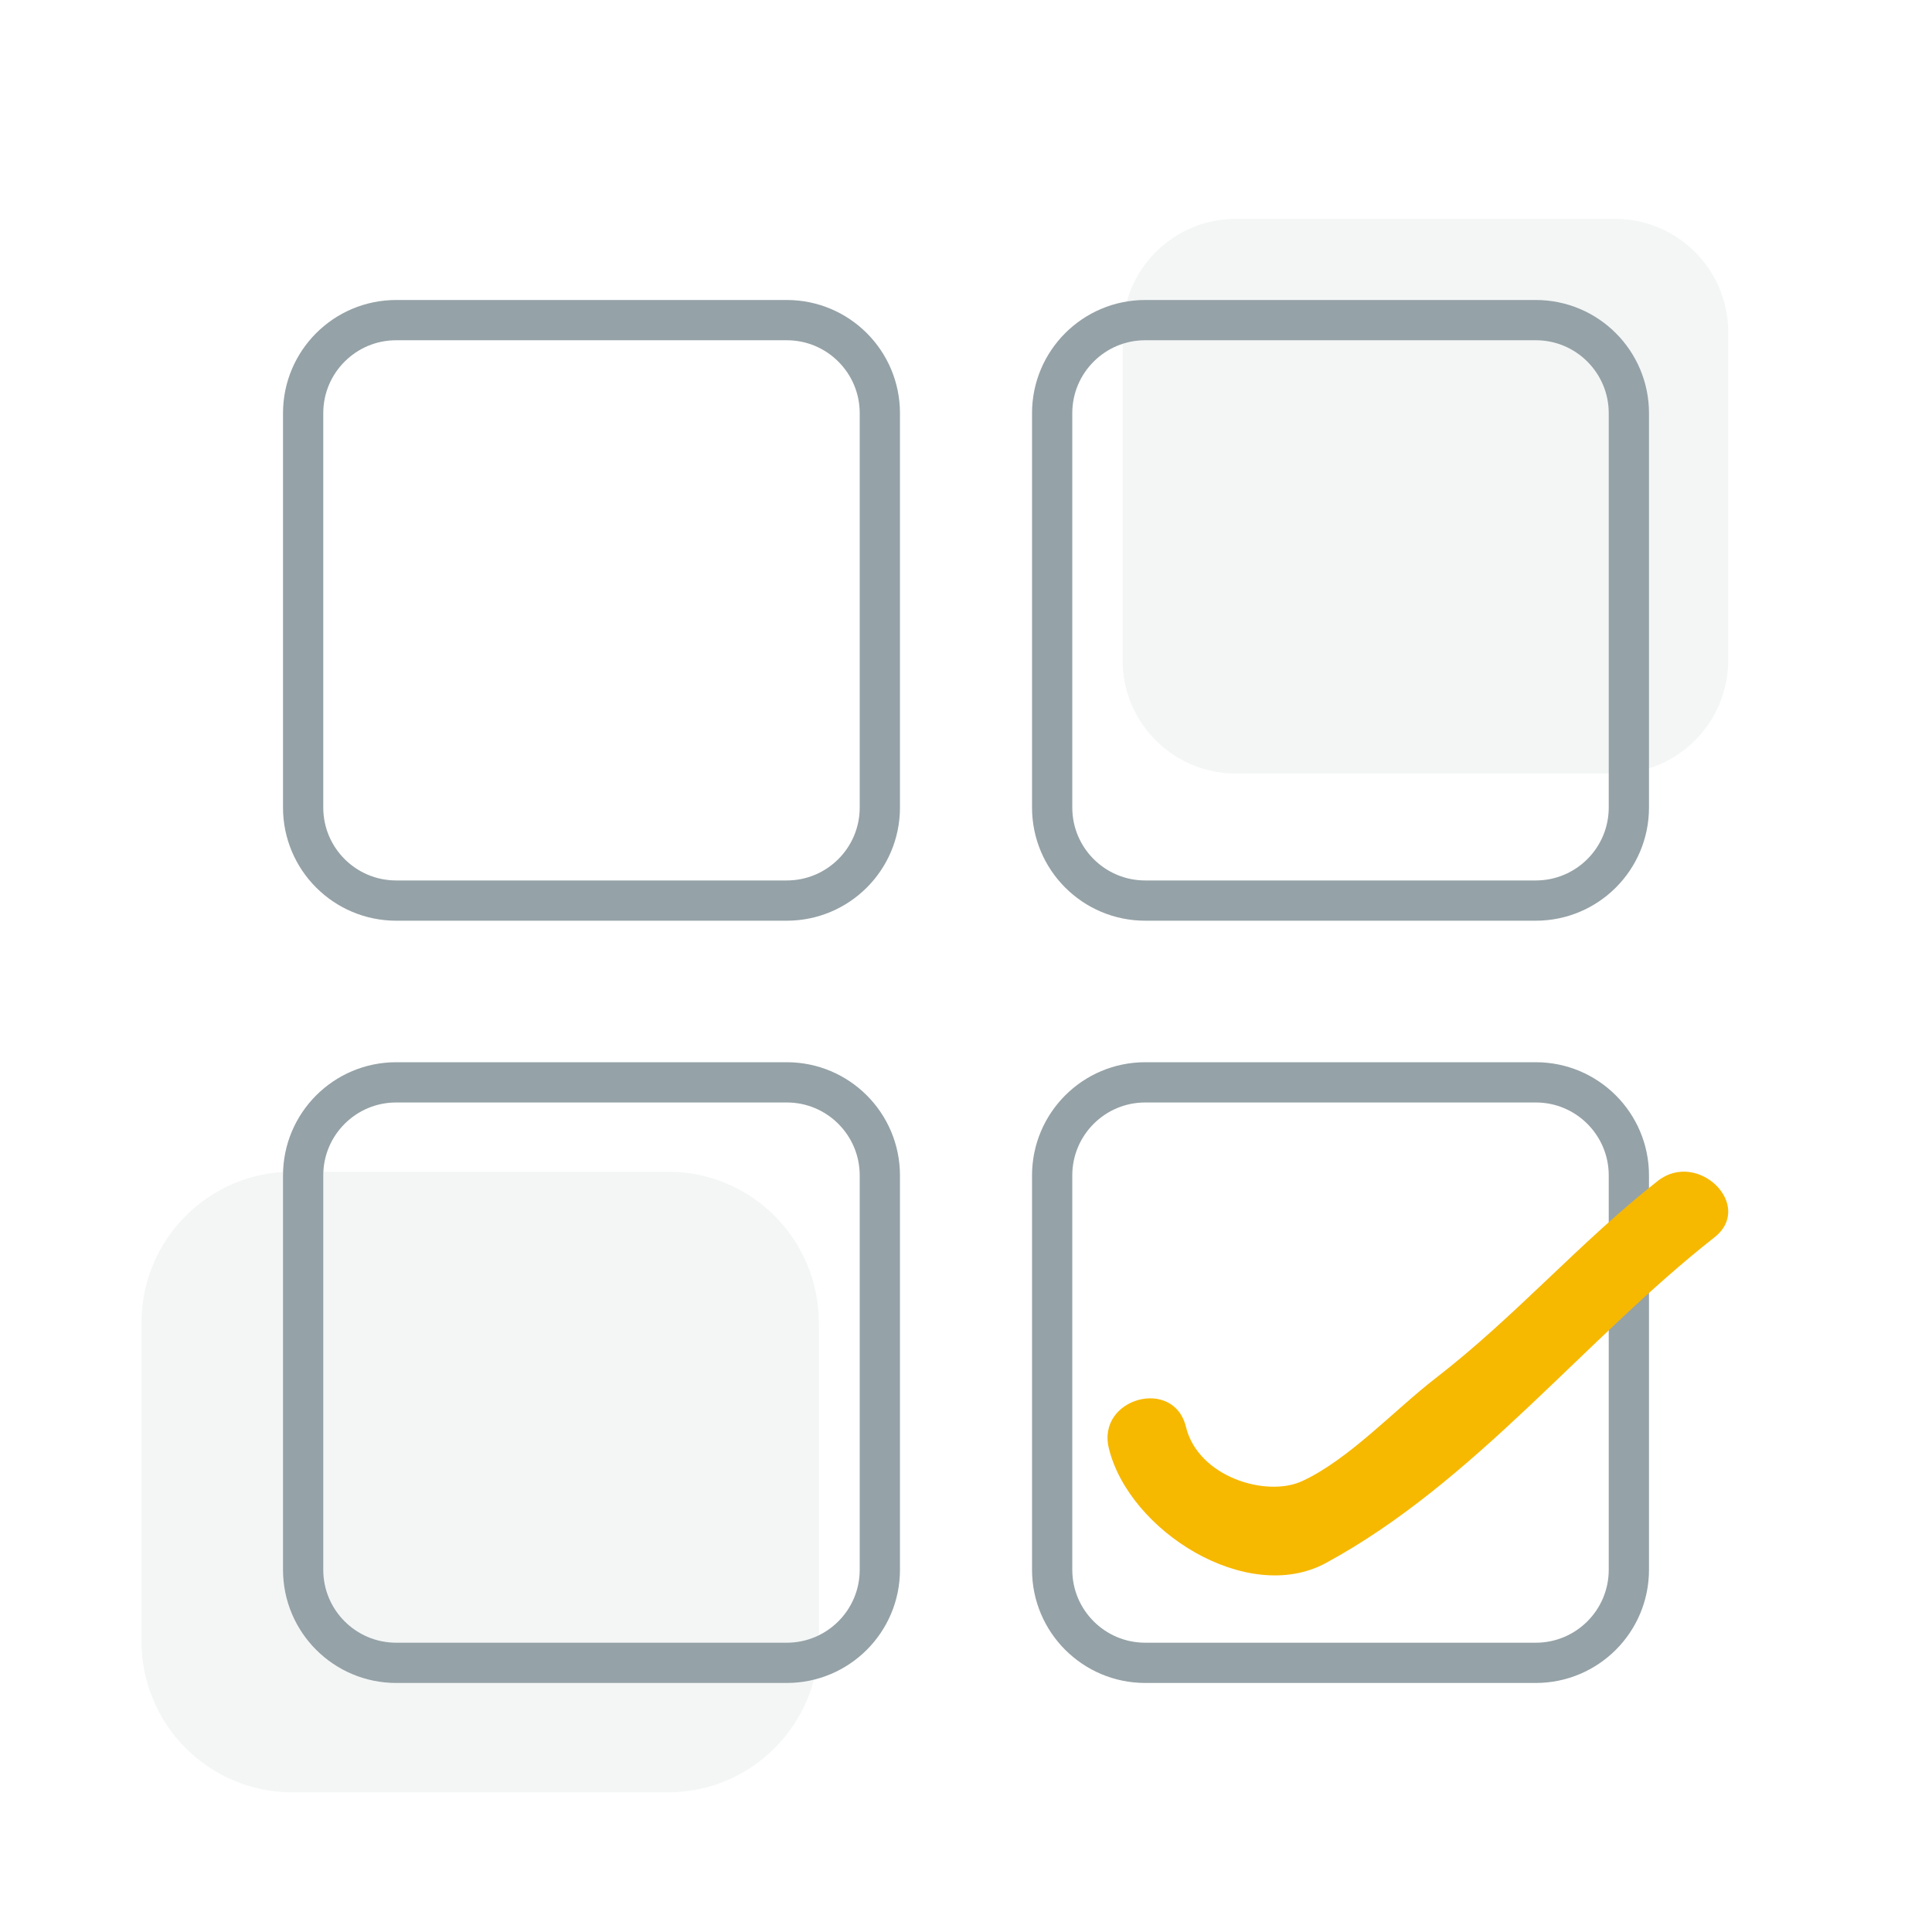
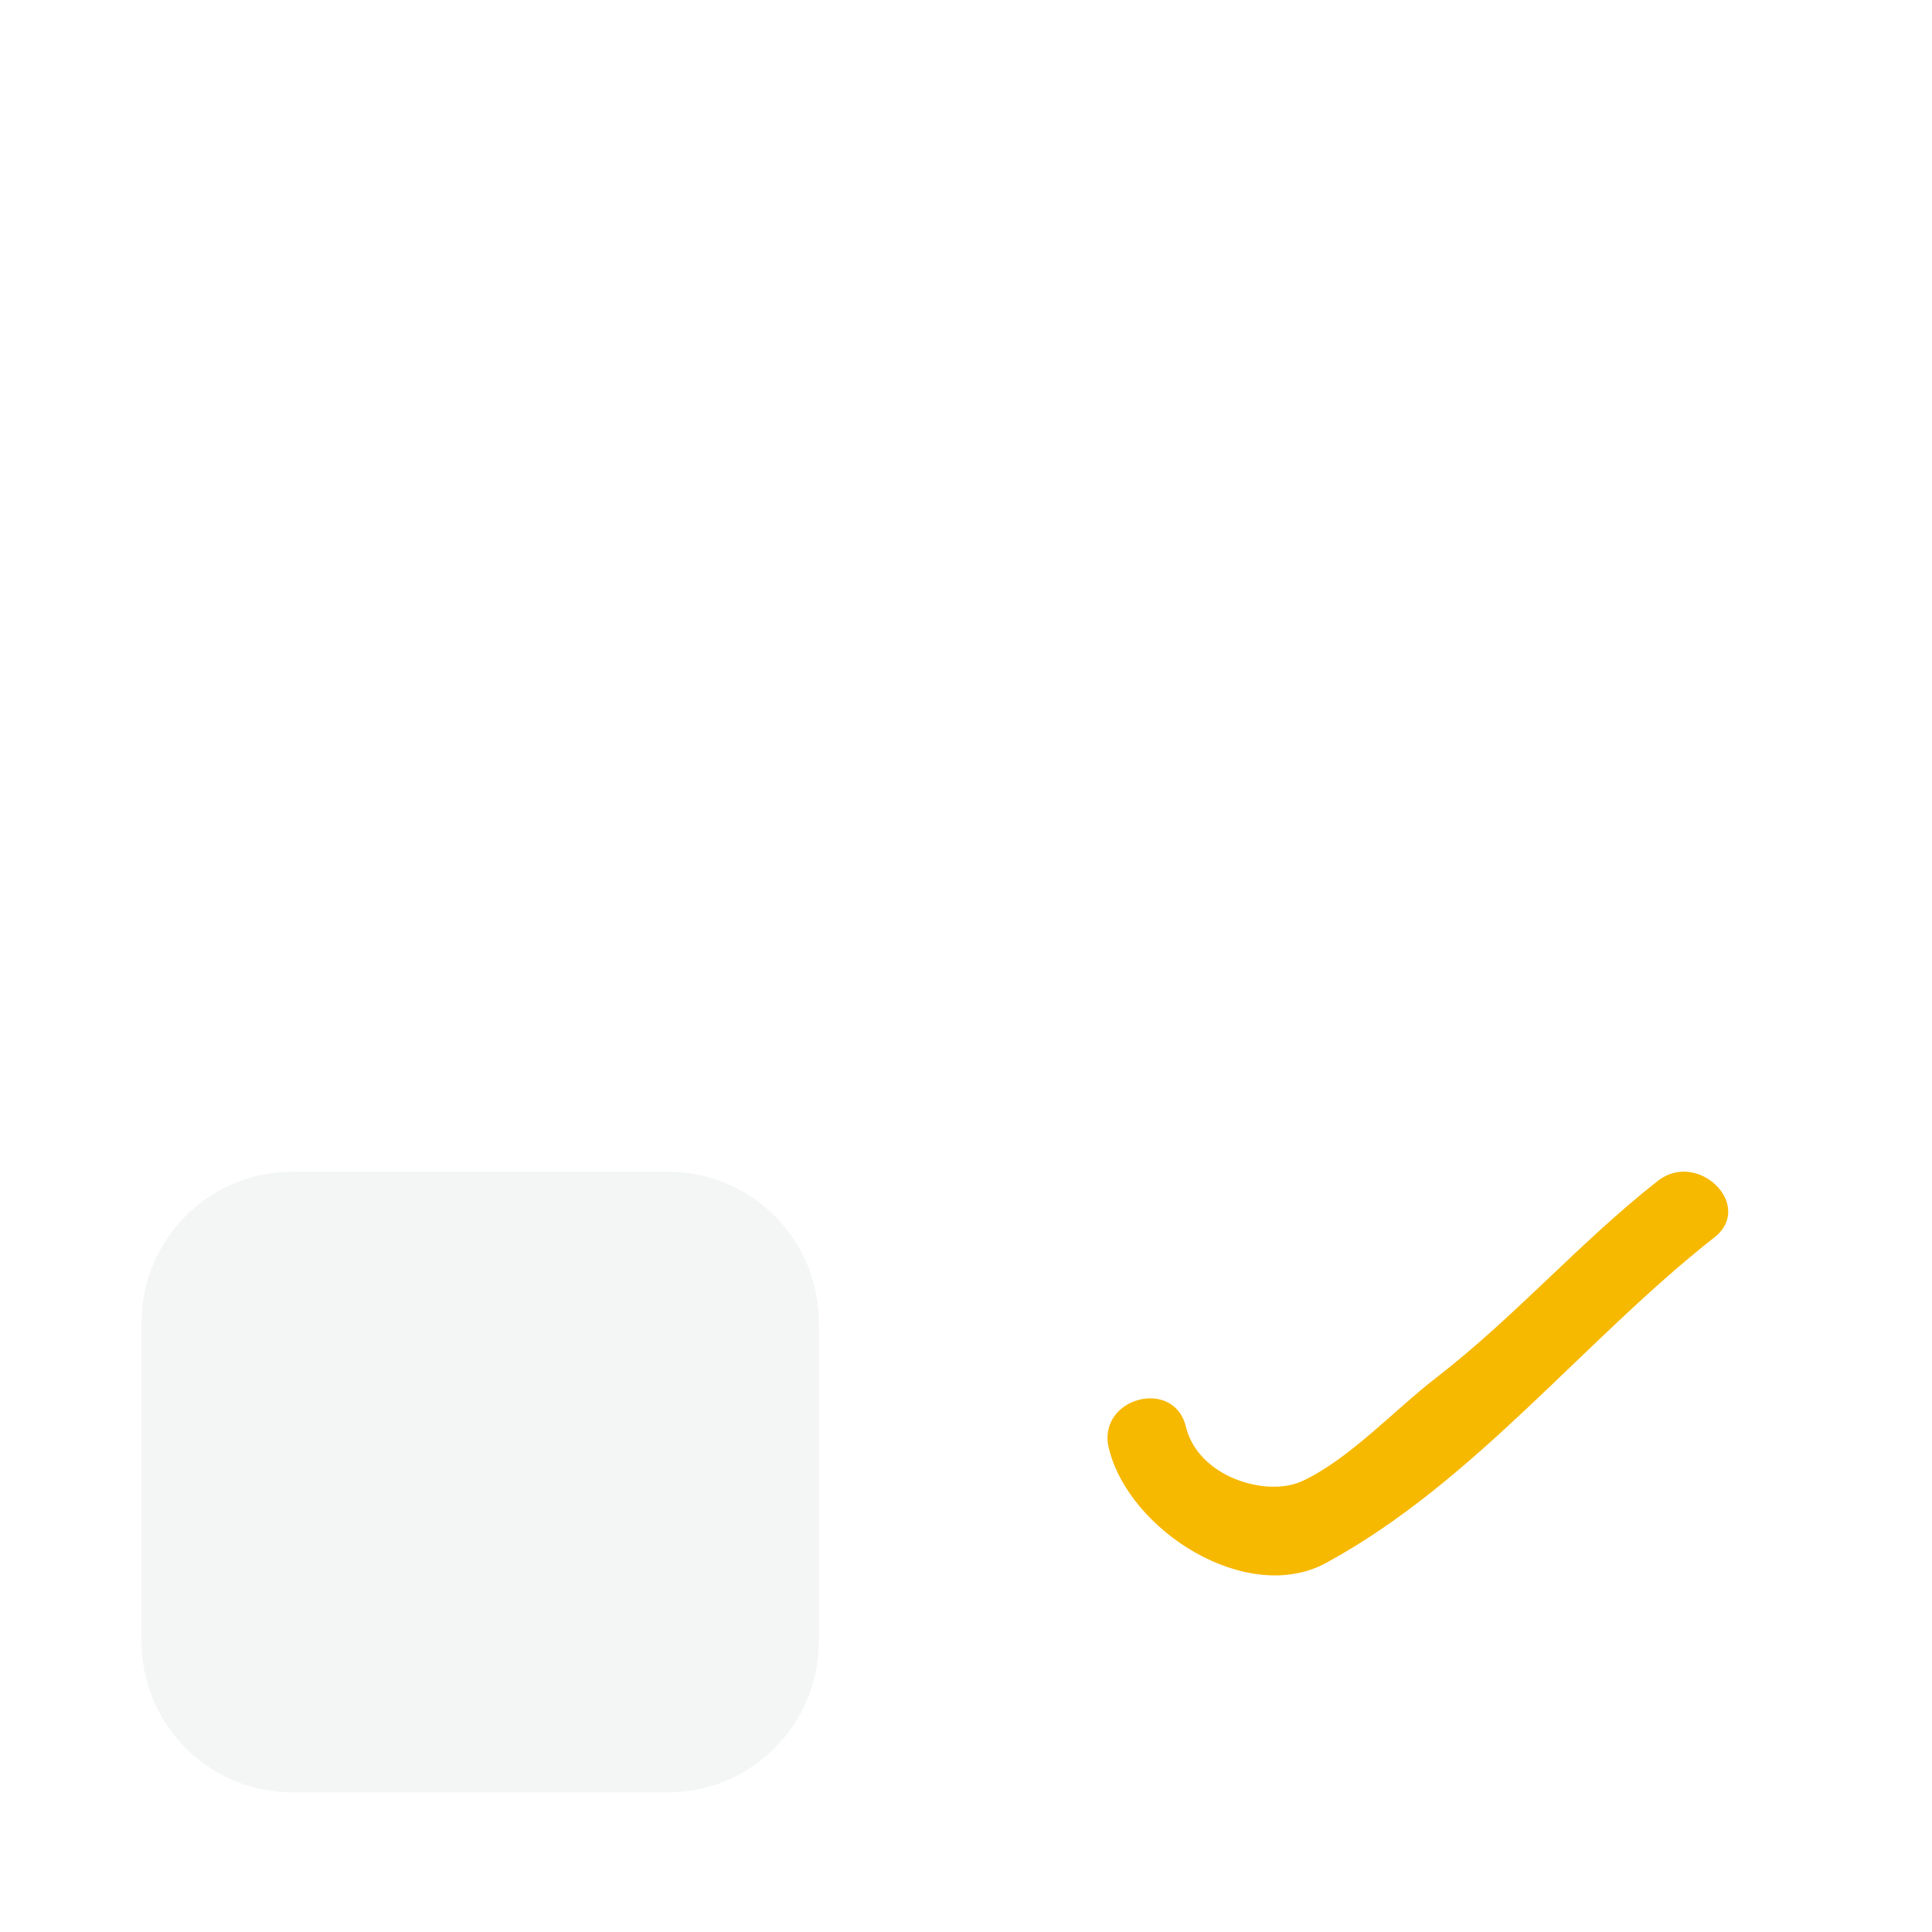
<svg xmlns="http://www.w3.org/2000/svg" width="72" height="72" viewBox="0 0 72 72" fill="none">
  <path d="M5.273 49.289C5.273 46.182 7.792 43.664 10.898 43.664H24.891C27.997 43.664 30.516 46.182 30.516 49.289V61.172C30.516 64.278 27.997 66.797 24.891 66.797H10.898C7.792 66.797 5.273 64.278 5.273 61.172V49.289Z" fill="#95A2A7" fill-opacity="0.1" />
-   <path d="M41.836 12.375C41.836 10.045 43.725 8.156 46.055 8.156H60.188C62.517 8.156 64.406 10.045 64.406 12.375V24.609C64.406 26.939 62.517 28.828 60.188 28.828H46.055C43.725 28.828 41.836 26.939 41.836 24.609V12.375Z" fill="#95A2A7" fill-opacity="0.1" />
-   <path d="M14.766 11.93H29.32C31.236 11.93 32.789 13.483 32.789 15.398V30.094C32.789 32.01 31.236 33.562 29.32 33.562H14.766C12.85 33.562 11.297 32.01 11.297 30.094V15.398C11.297 13.483 12.85 11.93 14.766 11.93Z" stroke="#95A2A7" stroke-width="1.5" />
-   <path d="M42.68 11.93H57.234C59.15 11.93 60.703 13.483 60.703 15.398V30.094C60.703 32.01 59.15 33.562 57.234 33.562H42.68C40.764 33.562 39.211 32.01 39.211 30.094V15.398C39.211 13.483 40.764 11.93 42.68 11.93Z" stroke="#95A2A7" stroke-width="1.5" />
-   <path d="M14.766 40.336H29.32C31.236 40.336 32.789 41.889 32.789 43.805V58.5C32.789 60.416 31.236 61.969 29.32 61.969H14.766C12.85 61.969 11.297 60.416 11.297 58.5V43.805C11.297 41.889 12.85 40.336 14.766 40.336Z" stroke="#95A2A7" stroke-width="1.5" />
-   <path d="M42.68 40.336H57.234C59.15 40.336 60.703 41.889 60.703 43.805V58.5C60.703 60.416 59.15 61.969 57.234 61.969H42.68C40.764 61.969 39.211 60.416 39.211 58.5V43.805C39.211 41.889 40.764 40.336 42.68 40.336Z" stroke="#95A2A7" stroke-width="1.5" />
  <path d="M53.505 51.358C56.461 49.076 58.89 46.276 61.781 44.009C63.274 42.837 65.397 44.933 63.889 46.115C59.047 49.914 54.94 55.25 49.412 58.249C46.478 59.84 42.07 57.052 41.322 53.967C40.87 52.102 43.744 51.312 44.197 53.175C44.65 55.044 47.194 55.814 48.529 55.196C50.272 54.39 51.979 52.535 53.505 51.358Z" fill="#F7B800" />
</svg>